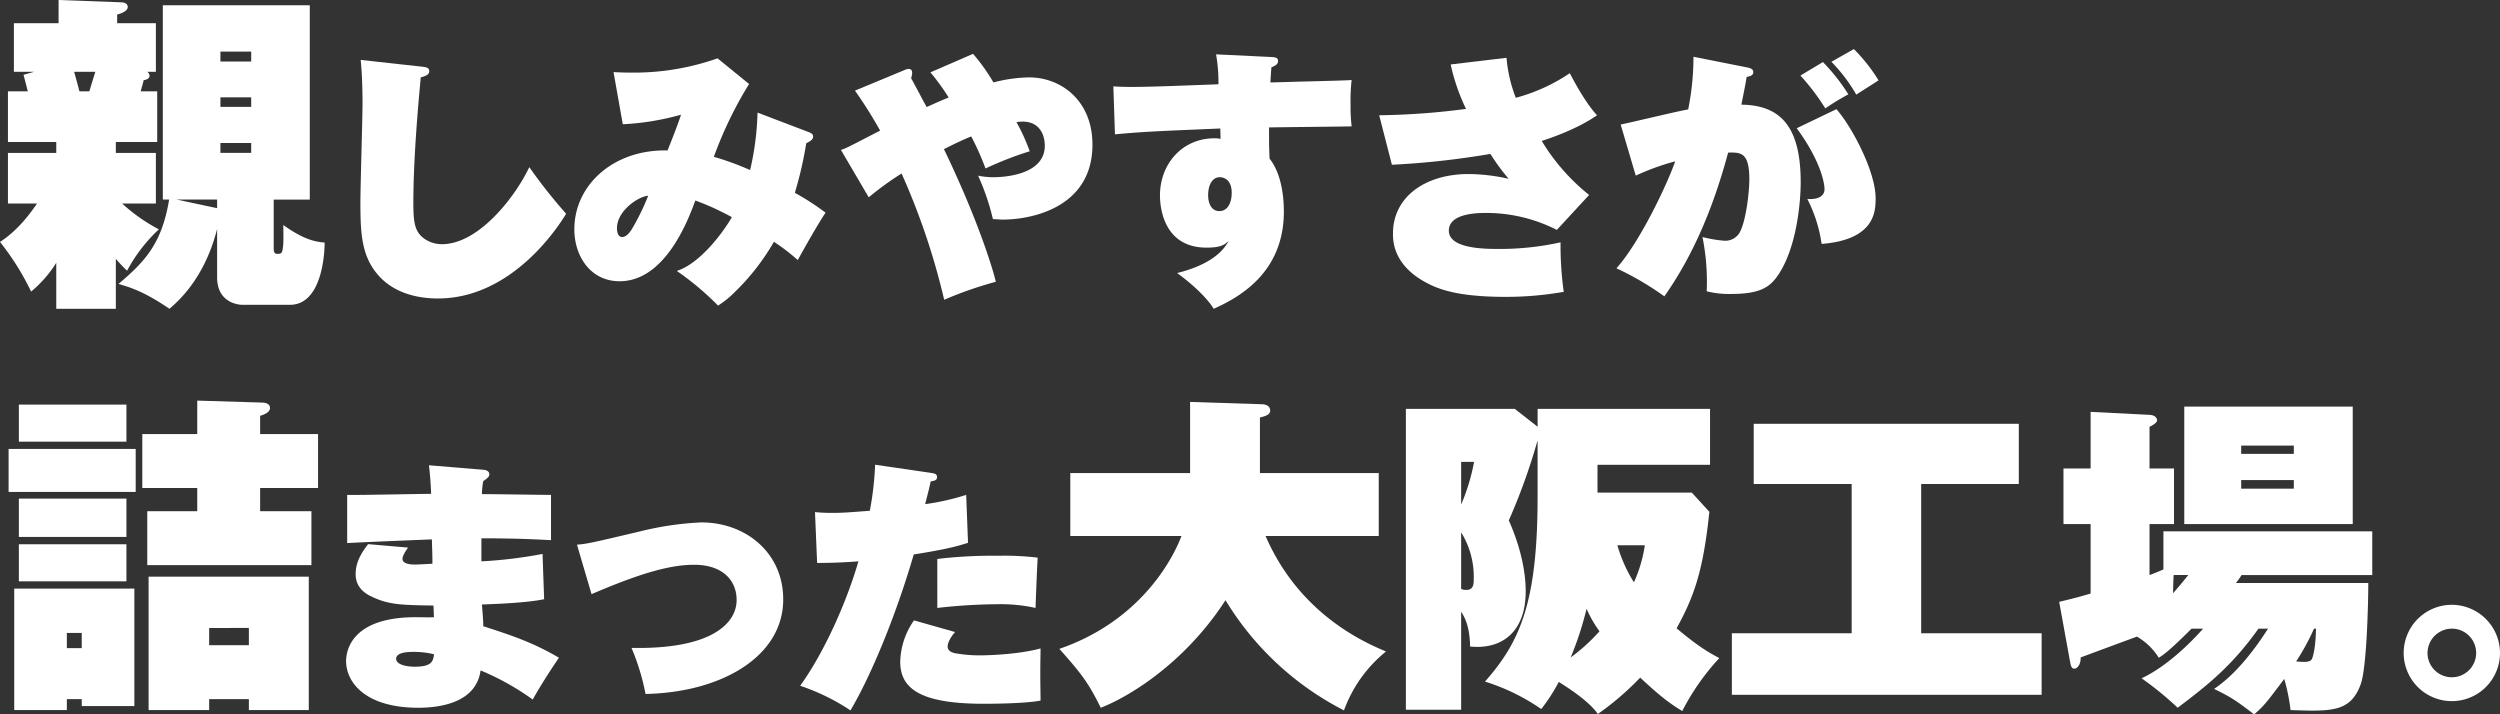
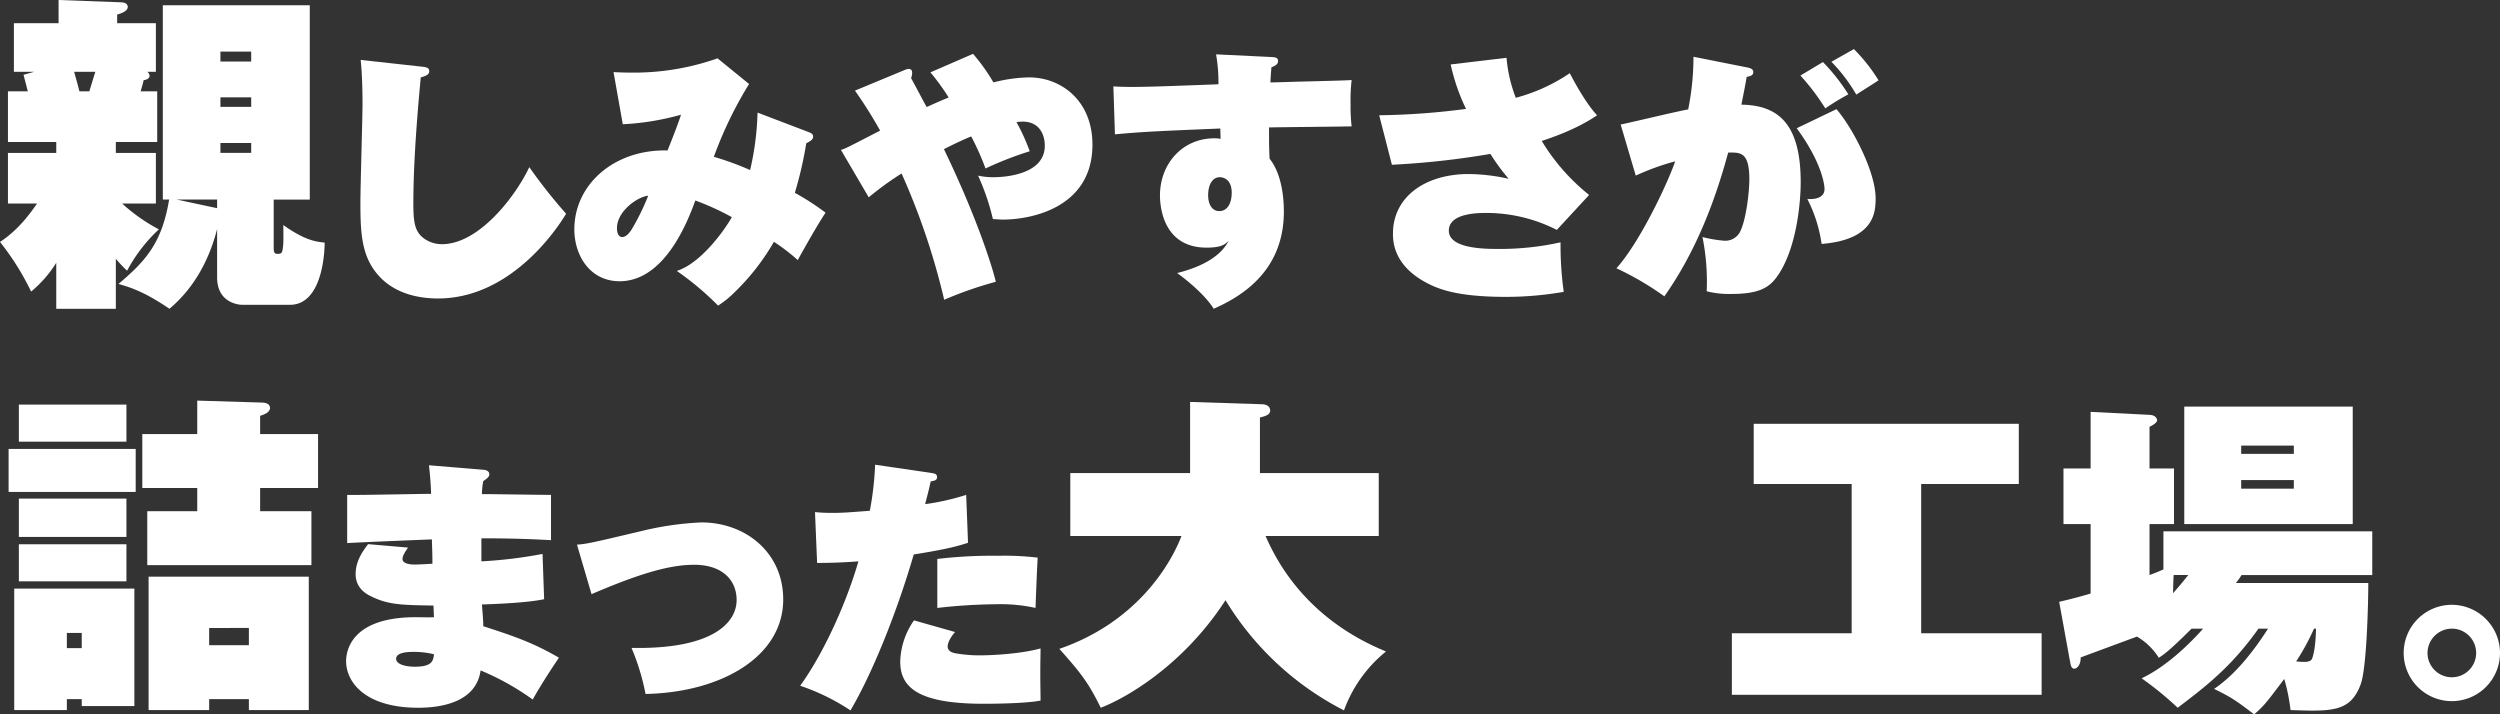
<svg xmlns="http://www.w3.org/2000/svg" width="657.932" height="188" viewBox="0 0 657.932 188">
  <rect x="0" y="0" width="657.932" height="188" fill="#333333" stroke="none" />
  <g transform="translate(-424 -255.238)">
    <path d="M35.526,120.879H2.08V109.556H35.526ZM17.409,175.4v2.874H3.56V146.312H35.177v30.919H21.328V175.4ZM33.088,107.64H4.78V97.884H33.088Zm0,25.084H4.78v-10.1H33.088Zm0,11.672H4.78V134.64H33.088ZM21.328,157.983H17.409v4.006h3.919Zm30.4-61.144,17.245.524c1.655.087,1.916.958,1.916,1.394,0,1.219-1.741,1.829-2.613,2.09v4.79H83.518v14.2H68.275v6.1h13.5v14.2h-43.2v-14.2H51.726v-6.1H37.267v-14.2H51.726ZM54.862,175.4v2.874H38.923v-35.1H81.079v35.1H65.314V175.4Zm10.452-18.726H54.861v4.529H65.314Z" transform="translate(424.184 263.828)" fill="#fff" />
    <path d="M119.754,113.648c.975.069,1.6.487,1.6,1.185,0,.556-.279.906-1.6,1.811a20.681,20.681,0,0,0-.348,3.413c2.926,0,15.607.21,18.185.21V132.18c-2.717-.14-8.361-.488-18.324-.488v6.061a118.268,118.268,0,0,0,16.094-1.95l.418,11.914c-4.667.975-12.75,1.254-16.373,1.394.07.9.418,4.876.348,5.714,7.942,2.577,12.959,4.248,19.927,8.289-.627.907-4.32,6.34-6.9,11.01a68.453,68.453,0,0,0-13.725-7.667c-1.183,8.64-10.938,9.826-16.373,9.826-14.213,0-19.02-6.9-19.02-12.262,0-2.37,1.045-11.566,18.323-11.566.7,0,4.111.071,4.808,0-.07-.836-.07-1.951-.139-3.066-8.64-.138-11.983-.208-16.582-2.507-3.552-1.742-3.9-4.389-3.9-5.782,0-3.554,2.021-6.2,3.275-7.874l10.52.906c-1.185,1.672-1.463,2.438-1.463,3,0,1.392,2.508,1.463,3.066,1.463,1.324,0,3.414-.139,4.808-.21,0-3.134-.071-3.483-.139-6.409-3.484.139-19.16.766-22.295.975v-12.68c3.483.07,18.95-.279,22.086-.279-.07-2.508-.279-5.017-.557-7.524ZM101.43,161.58c-1.045,0-4.6,0-4.6,1.813,0,1.394,2.3,2.09,4.947,2.09,4.6,0,4.808-1.6,5.017-3.275a22.469,22.469,0,0,0-5.365-.628" transform="translate(431.422 265.215)" fill="#fff" />
    <path d="M139.472,132.137c2.717-.208,4.181-.556,16.861-3.554a80.967,80.967,0,0,1,15.885-2.3c11.636,0,21.529,7.943,21.529,20.274,0,14.981-16.164,24.455-36.23,24.875a60.173,60.173,0,0,0-3.692-12.125c20.971.418,27.66-6.41,27.66-12.611,0-5.225-3.763-9.266-11.147-9.266-6.062,0-13.587,1.951-27.033,7.734Z" transform="translate(436.373 266.441)" fill="#fff" />
    <path d="M227.911,114.494c.766.139,1.534.21,1.534,1.115,0,.836-.768.975-1.673,1.115-.347,1.672-.626,2.717-1.462,5.992a64.12,64.12,0,0,0,10.8-2.439l.488,12.611c-2.438.766-5.017,1.6-14.283,3.066-4.738,16.233-11.217,31.839-16.652,41.036a56.185,56.185,0,0,0-13.238-6.479c6.48-8.987,12.332-22.364,15.328-32.746-4.528.349-8.013.419-10.87.419l-.556-13.377a45.526,45.526,0,0,0,4.6.208c2.717,0,4.251-.139,9.825-.556a80.858,80.858,0,0,0,1.394-12.123Zm6.271,41.873c-1.812,2.09-1.951,3.484-1.951,3.763,0,1.115.906,1.6,1.951,1.812a36.5,36.5,0,0,0,7.245.557c.7,0,9.128-.139,15.259-1.812,0,1.672-.07,3.275-.07,6.618,0,3.066.07,4.739.07,7.107-3.623.7-11.008.836-14.98.836-17.14,0-21.947-4.249-21.947-11.078a19.676,19.676,0,0,1,3.623-10.869Zm-4.667-19.229a120.942,120.942,0,0,1,15.954-.837,73.9,73.9,0,0,1,10.452.489c-.209,3.971-.418,9.336-.557,13.238a42.75,42.75,0,0,0-10.311-.977,146.428,146.428,0,0,0-15.537.977Z" transform="translate(441.16 265.203)" fill="#fff" />
    <path d="M258.955,132.434V115.886h31.529V97.16l18.987.61c1.743.086,2.09,1.045,2.09,1.655,0,1.132-1.305,1.481-2.7,1.828v14.633h31.269v16.548H310.344c8.971,20.73,26.3,28.133,31.7,30.4a35.482,35.482,0,0,0-11.061,15.5,77.975,77.975,0,0,1-31.181-29c-11.15,17.245-26.391,25.868-32.838,28.307-3.223-6.619-5.313-9.232-10.887-15.5,19.773-6.794,29-21.513,32.14-29.7Z" transform="translate(446.717 263.857)" fill="#fff" />
-     <path d="M374.506,107.114a160.1,160.1,0,0,1-7.577,21.077c4.442,10.016,4.442,17.072,4.442,18.726,0,10.366-6.01,15.33-14.633,14.458-.087-5.574-1.567-7.926-2.351-9.144v25.781H339.841V98.839H368.5l6.01,4.7v-4.7h45.379v14.72H390.27v7.316h24.824l4.616,5.052c-1.655,15.852-4.094,22.384-8.623,30.659,6.1,5.139,8.972,6.619,11.237,7.839a62.217,62.217,0,0,0-9.756,13.936c-2.961-1.829-5.4-3.484-11.061-8.8a75.247,75.247,0,0,1-11.15,9.581c-2.525-3.745-9.231-7.752-10.277-8.448a46.671,46.671,0,0,1-4.615,7.143,54.353,54.353,0,0,0-14.808-7.23c9.32-10.539,13.848-20.99,13.848-48.688Zm-20.119,5.661v11.236a52.148,52.148,0,0,0,3.4-11.236Zm0,33.446a3.317,3.317,0,0,0,1.394.261c1.916,0,1.916-1.743,1.916-2.7a22.178,22.178,0,0,0-3.31-12.455Zm28.83,18.029a47.866,47.866,0,0,0,7.577-6.881,31.221,31.221,0,0,1-3.4-5.924,85.174,85.174,0,0,1-4.181,12.8M395.5,134.724a37.831,37.831,0,0,0,4.355,9.756,36.3,36.3,0,0,0,2.874-9.756Z" transform="translate(454.148 264.006)" fill="#fff" />
    <path d="M468.461,157.573h31.7v16.2H418.64v-16.2h31.529V118.292H424.39V102.439h69.766v15.853H468.461Z" transform="translate(461.139 264.326)" fill="#fff" />
    <path d="M532.6,156.723c-5.922,5.922-7.4,6.88-8.623,7.665a16.768,16.768,0,0,0-5.748-5.574c-2.352.871-12.715,4.7-14.805,5.487,0,2.352-1.22,2.961-1.656,2.961-.871,0-.958-.958-1.219-2.265l-2.787-15.329c4.79-1.133,6.445-1.656,8.274-2.177V129.2h-7.142V114.566h7.142V99.674l15.5.783c1.83.087,2,1.219,2,1.482,0,.434-.958,1.219-2,1.654v10.974h6.445V129.2h-6.445v13.413c1.917-.7,2.7-1.045,3.659-1.48V131.116h54.959v11.5h-34.4a16.123,16.123,0,0,1-1.481,2.09h34.84c0,5.574-.436,22.472-2,26.652-2.7,7.4-7.752,7.143-18.465,6.795a48.638,48.638,0,0,0-1.655-8.187c-4.79,6.358-5.313,7.055-7.925,9.319-4.791-3.658-5.924-4.442-10.54-6.706,3.919-2.613,8.8-7.4,14.2-15.852h-2.525c-7.143,10.1-14.024,15.329-21.253,20.816a86.064,86.064,0,0,0-9.495-7.752c7.752-3.658,14.546-11.236,16.2-13.065Zm-4.7-14.111c-.087.958-.087,1.656-.174,4.79,1.306-1.481,2.786-3.223,4.006-4.79Zm47.12-13.413H530.683V98.28h44.333Zm-15.5-20.642H545.664v2.177h13.848ZM545.664,119.88h13.848v-2.265H545.664Zm19.161,36.843a59.958,59.958,0,0,1-4.7,8.623c2.612.261,3.744.174,4.181-.7.261-.609.957-2.873,1.044-7.925Z" transform="translate(468.158 263.957)" fill="#fff" />
    <path d="M606.387,158.83a12.674,12.674,0,1,1-12.63-12.63,12.714,12.714,0,0,1,12.63,12.63m-19.075,0a6.4,6.4,0,1,0,6.445-6.358,6.431,6.431,0,0,0-6.445,6.358" transform="translate(475.545 268.207)" fill="#fff" />
    <path d="M30.485,81.263H14.808V69.156a31.307,31.307,0,0,1-6.619,7.577A68.867,68.867,0,0,0,0,63.669c4.965-3.223,8.1-7.752,9.755-10.1H2.091V40.24H14.808V37.366H2.091V24.04H7.316c-.174-.7-.957-3.746-1.131-4.356L8.971,18.9H3.658V6.1H15.417V0L31.965.61c1.482.086,1.656.871,1.656,1.219,0,1.132-1.83,1.742-2.787,2V6.1h10.19V18.9H38.759a1.431,1.431,0,0,1,.61,1.045c0,.871-1.219,1.132-1.568,1.132,0,.261-.61,2.352-.784,2.962h4.355V37.366H30.485V40.24H41.024V53.566H32.14a46.475,46.475,0,0,0,9.668,6.794,41.36,41.36,0,0,0-8.361,10.887,36.829,36.829,0,0,1-2.961-3.135ZM23.517,24.04c.348-1.219,1.306-4.269,1.567-5.14H19.511c.609,2.177,1.044,3.746,1.392,5.14ZM57.137,60.272c-1.306,5.139-4.442,14.2-12.542,20.99-6.88-4.7-10.713-5.748-13.413-6.532,6.881-5.835,11.41-10.538,13.326-22.21H42.852V1.394H81.525V52.521H72.03V65.238c0,1.305.261,1.567,1.046,1.567.871,0,1.131-.174,1.305-1.132.174-1.132.262-1.654.174-6.445,5.314,3.746,8.1,4.355,10.887,4.616,0,2.874-.7,16.374-9.145,16.374H63.757c-.958,0-6.62-.521-6.62-7.228Zm0-7.752H46.512l10.625,2.265Zm8.972-38.933h-8.1V16.2h8.1Zm-8.1,14.546h8.1V25.608h-8.1Zm0,12.106h8.1V37.627h-8.1Z" transform="translate(424 255.238)" fill="#fff" />
    <path d="M103.005,16.227c1.253.139,2.23.209,2.23,1.185,0,1.045-1.045,1.325-2.23,1.672-.975,10.312-1.951,22.783-1.951,33.095,0,5.085.348,7.665,3.066,9.476a8.05,8.05,0,0,0,4.459,1.323c9.614,0,19.229-12.332,22.991-20.275a137.115,137.115,0,0,0,9.685,12.263c-1.325,2.23-13.656,22.3-33.723,22.3-4.319,0-10.868-.906-15.4-5.783C87.468,66.461,87.12,60.4,87.12,52.039c0-4.18.557-22.364.557-26.057,0-.837,0-7.037-.487-11.5Z" transform="translate(431.729 256.523)" fill="#fff" />
    <path d="M200.214,33.4c.906.348,1.463.556,1.463,1.323s-.765,1.185-1.812,1.742a100.036,100.036,0,0,1-3,13.03,66.443,66.443,0,0,1,8.081,5.226c-1.95,2.925-5.086,8.43-7.315,12.471a51.238,51.238,0,0,0-6.271-4.808,60.114,60.114,0,0,1-10.381,13.307,24.706,24.706,0,0,1-4.32,3.484A75.363,75.363,0,0,0,165.8,70.049c5.992-1.882,12.053-9.894,14.491-14.145a68.33,68.33,0,0,0-9.614-4.39c-1.951,5.365-8.012,21.251-19.926,21.251-7.734,0-11.914-6.689-11.914-13.656,0-11.844,10.519-21.111,24.524-20.762.7-1.742,2.578-6.41,3.552-9.406a69.32,69.32,0,0,1-15.327,2.508l-2.439-13.725c1.185.07,2.856.139,5.226.139A66.082,66.082,0,0,0,176.525,14.1l8.292,6.758A103.748,103.748,0,0,0,175.55,40.02a75.606,75.606,0,0,1,9.545,3.483,74.139,74.139,0,0,0,1.951-15.119ZM150.05,58.831c0,.279,0,2.3,1.392,2.3.906,0,1.672-.836,2.369-1.812a60.65,60.65,0,0,0,4.459-9.057c-2.648.208-8.221,3.971-8.221,8.569" transform="translate(436.316 256.488)" fill="#fff" />
    <path d="M238.047,13.014a49.76,49.76,0,0,1,5.364,7.524,39.141,39.141,0,0,1,9.405-1.324c8.361,0,16.652,6.062,16.652,17.7,0,16.931-16.722,19.718-23.479,19.718-.836,0-1.463-.07-2.717-.139a61.586,61.586,0,0,0-3.9-11.427,18.613,18.613,0,0,0,3.972.418c1.115,0,13.586,0,13.586-8.291,0-3.135-1.6-6.34-5.783-6.34a9.913,9.913,0,0,0-1.672.139,50.134,50.134,0,0,1,3.484,7.663,90,90,0,0,0-11.634,4.529,67.491,67.491,0,0,0-3.764-8.43c-1.811.7-5.294,2.369-7.176,3.343C239.858,57.744,243.55,70.772,244.038,73a100.871,100.871,0,0,0-13.587,4.737,182.924,182.924,0,0,0-11.216-33.233,80.085,80.085,0,0,0-8.64,6.271L203.279,38.3c1.185-.348,2.09-.836,10.312-5.085a115.9,115.9,0,0,0-6.619-10.52l13.1-5.436a3.3,3.3,0,0,1,.977-.279c.974,0,.974.768.974,1.116a5.344,5.344,0,0,1-.279,1.324c1.395,2.507,3.206,6.061,4.112,7.594,2.3-1.045,4.04-1.812,5.781-2.507a60.043,60.043,0,0,0-4.807-6.62Z" transform="translate(442.033 256.393)" fill="#fff" />
    <path d="M310.73,13.838c.835.07,1.742.07,1.742,1.045,0,.906-.766,1.254-1.742,1.672-.208,2.439-.208,3.065-.279,3.971,1.254,0,7.245-.208,7.663-.208,11.357-.279,12.612-.348,13.726-.419a45.077,45.077,0,0,0-.279,6.341,44.579,44.579,0,0,0,.279,5.852c-3.484.071-18.6.21-21.738.28,0,4.528,0,5.017.14,8.221,2.856,3.554,3.761,9.2,3.761,13.936,0,16.163-11.915,22.643-18.463,25.57-2.577-4.181-8.361-8.5-9.614-9.406,3.275-.836,10.728-3,13.516-8.43-.977.9-1.882,1.742-5.783,1.742-11.7,0-12.261-11.357-12.261-13.726,0-8.291,5.852-15.049,14.351-15.049a9.184,9.184,0,0,1,1.6.139c0-.418-.071-2.3-.071-2.716-18.6.766-20.691.906-27.728,1.532l-.418-12.611c1.393.071,2.717.139,4.667.139,4.25,0,10.1-.208,22.992-.7a43.514,43.514,0,0,0-.627-7.874Zm-16.652,36.37c0,2.438,1.045,4.18,2.926,4.18,2.368,0,3.274-2.438,3.274-4.807,0-3.832-2.507-4.112-3.134-4.112-1.881,0-3.066,1.882-3.066,4.739" transform="translate(447.875 256.404)" fill="#fff" />
    <path d="M366.9,13.973a37.534,37.534,0,0,0,2.439,10.521,46.594,46.594,0,0,0,14.213-6.479c1.533,3,4.528,8.291,7.177,11.078-5.226,3.623-11.983,5.92-14.562,6.758a53.644,53.644,0,0,0,12.471,14.212l-8.5,9.2A40.807,40.807,0,0,0,361.61,54.8c-2.09,0-9.893,0-9.893,4.668,0,4.807,9.683,4.807,13.237,4.807a73.371,73.371,0,0,0,16.165-1.742,88.827,88.827,0,0,0,.835,13.03,88.027,88.027,0,0,1-15.189,1.324c-13.447,0-18.463-2.229-22.017-4.32-7.733-4.6-7.733-10.59-7.733-12.332,0-9.684,8.5-15.675,19.927-15.675a49.643,49.643,0,0,1,10.521,1.253,54.84,54.84,0,0,1-4.808-6.549,217.164,217.164,0,0,1-25.919,2.856l-3.345-13.028a189.08,189.08,0,0,0,22.853-1.672,52.321,52.321,0,0,1-4.041-11.7Z" transform="translate(453.576 256.479)" fill="#fff" />
    <path d="M425.015,16.669c1.185.209,1.742.557,1.742,1.254,0,.975-1.044,1.115-1.742,1.254-.208,1.394-1.044,5.574-1.392,7.315,9.683.139,15.607,5.017,15.607,20.414,0,5.435-1.116,17.976-6.41,25.083-2.09,2.786-4.808,4.319-11.914,4.319a24.182,24.182,0,0,1-6.41-.7A59.2,59.2,0,0,0,413.38,61.33a34.313,34.313,0,0,0,5.783.974,4.427,4.427,0,0,0,3.971-2.09c1.743-3.135,2.579-10.8,2.579-14.074,0-7.106-2.23-7.106-5.574-7.037-3.623,13.448-8.779,26.476-16.791,37.833a78.236,78.236,0,0,0-12.611-7.386c6.2-6.9,13.446-22.295,15.467-28.146a63.95,63.95,0,0,0-10.381,3.762l-3.972-13.447c2.787-.556,15.189-3.552,17.766-3.972a69.71,69.71,0,0,0,1.394-13.865Zm23.62,11.008c4.111,4.668,10.311,16.443,10.311,23.409,0,3.275,0,10.939-14.213,12.054A37.32,37.32,0,0,0,440.97,51.3c2.23.209,4.528-.418,4.528-2.578,0-1.533-.974-7.386-7.314-16.025Zm-3.552-12.4a50.135,50.135,0,0,1,6.687,8.5,66.081,66.081,0,0,0-6.061,3.693,60.3,60.3,0,0,0-6.549-8.64Zm8.15-3.414a44.885,44.885,0,0,1,6.48,8.222c-.906.627-5.016,3.2-5.853,3.763a42.819,42.819,0,0,0-6.549-8.64Z" transform="translate(458.664 256.291)" fill="#fff" />
  </g>
</svg>